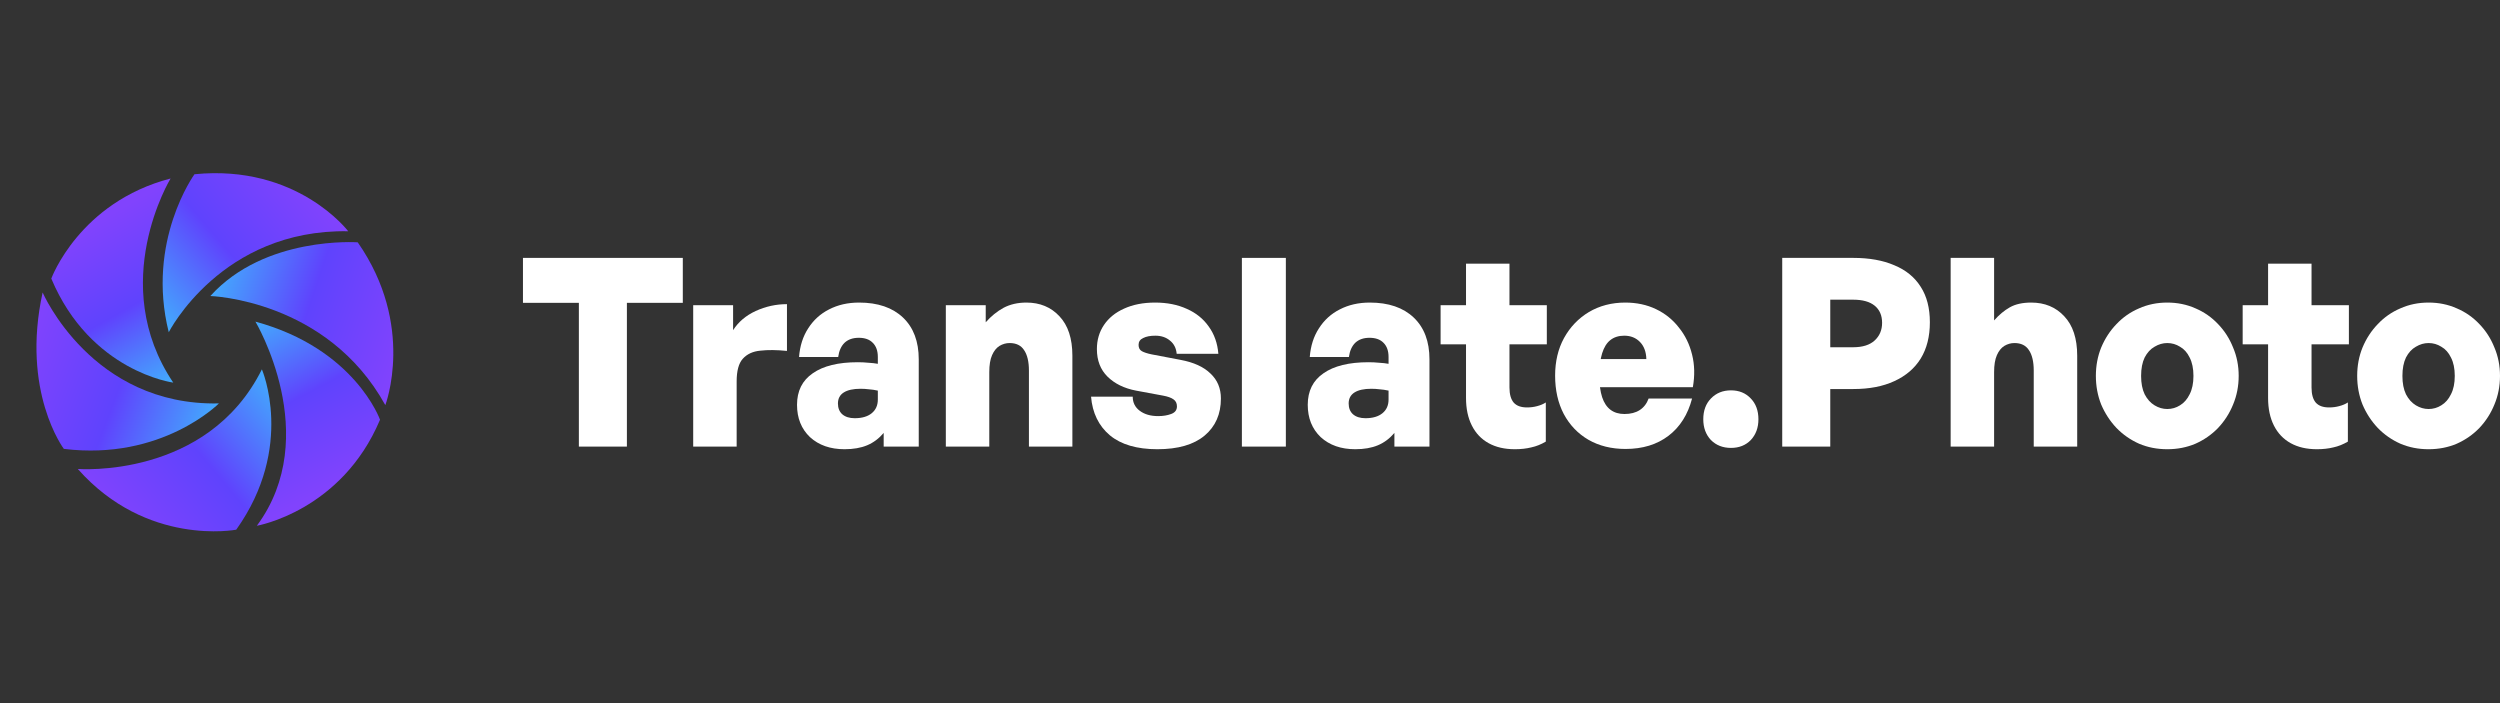
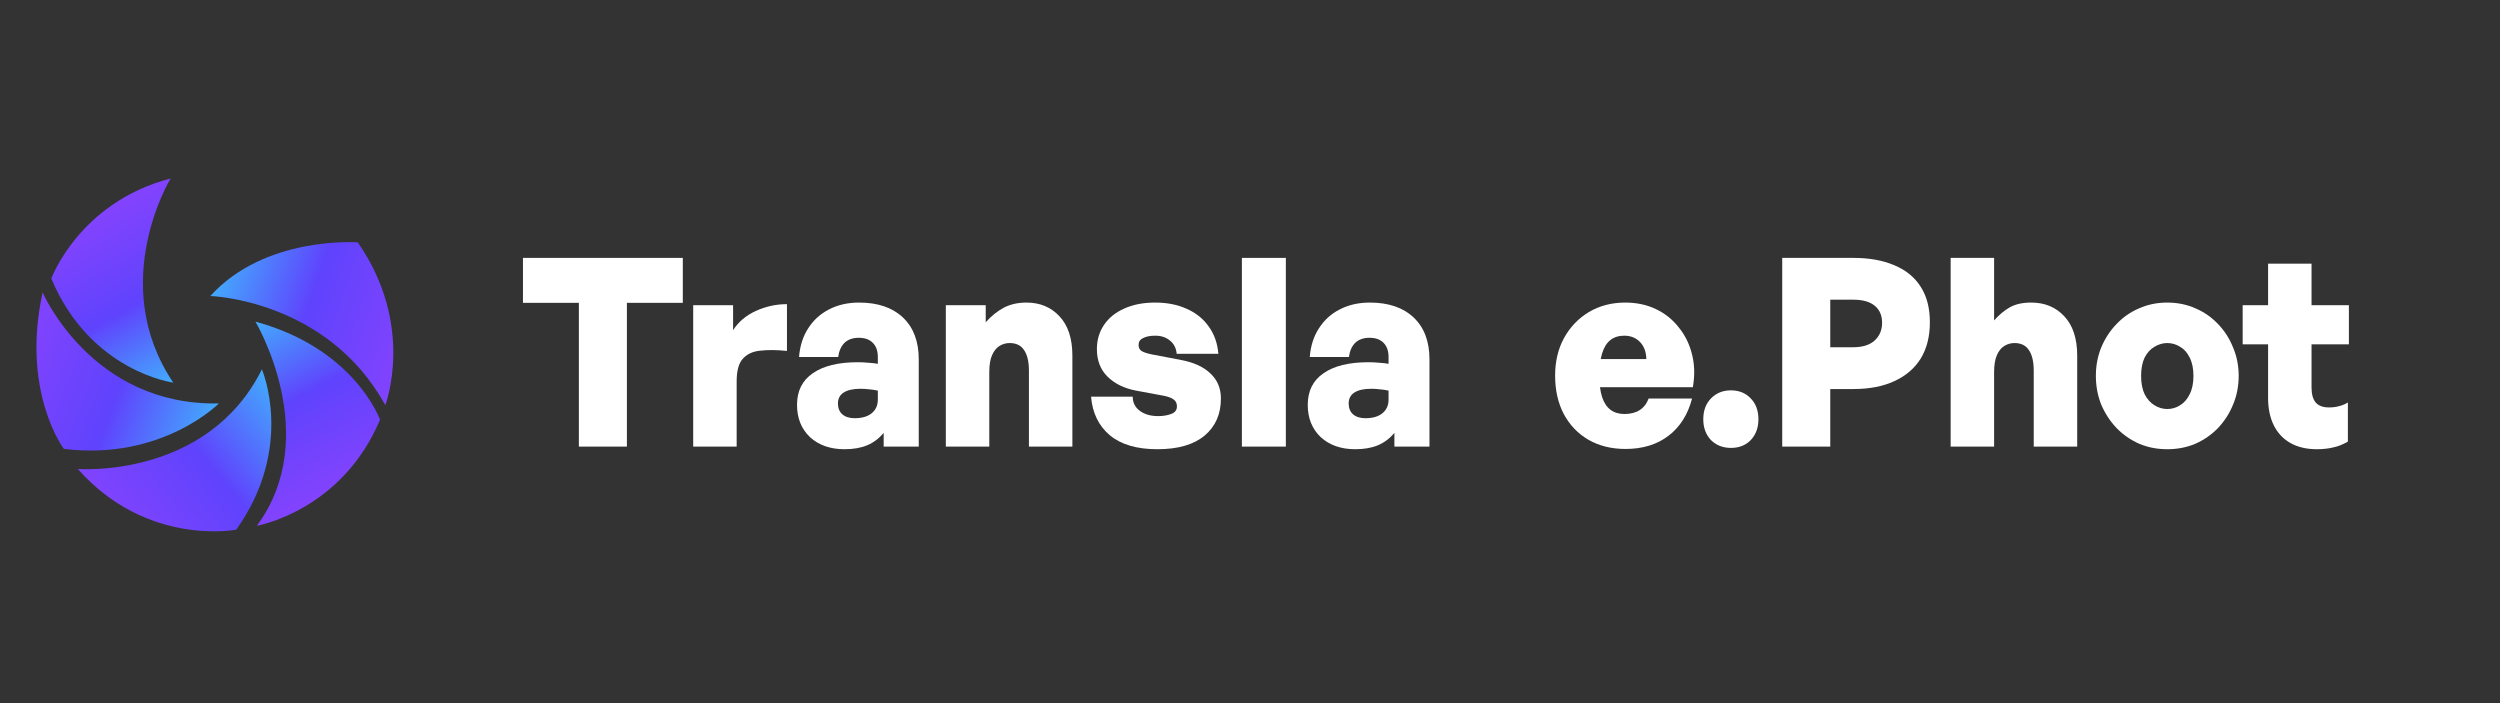
<svg xmlns="http://www.w3.org/2000/svg" width="1920" height="540" viewBox="0 0 1920 540" fill="none">
  <rect x="0" y="0" width="1920" height="540" fill="#333333" stroke="none" />
  <path d="M481.455 342.983H444.569V232.577H401.633V198.062H524.391V232.577H481.455V342.983Z" fill="white" />
  <path d="M565.748 292.927V342.983H532.375V234.394H563.016V253.568C567.049 247.244 572.839 242.333 580.385 238.834C588.062 235.336 596.063 233.586 604.39 233.586V269.514C596.584 268.706 589.753 268.639 583.898 269.312C578.173 269.85 573.685 271.936 570.432 275.569C567.309 279.067 565.748 284.854 565.748 292.927Z" fill="white" />
  <path d="M678.664 342.983V332.488C675.021 336.794 670.793 339.956 665.979 341.974C661.164 343.993 655.375 345.002 648.609 345.002C637.68 345.002 628.832 341.907 622.066 335.717C615.431 329.393 612.113 321.117 612.113 310.891C612.113 300.261 616.146 292.187 624.213 286.67C632.28 281.019 643.795 278.193 658.757 278.193C661.62 278.193 664.352 278.327 666.954 278.597C669.557 278.731 671.964 279 674.175 279.404V274.156C674.175 269.446 672.874 265.813 670.272 263.257C667.8 260.7 664.222 259.422 659.538 259.422C654.984 259.422 651.341 260.7 648.609 263.257C646.007 265.813 644.38 269.446 643.73 274.156H613.674C614.325 265.679 616.667 258.345 620.7 252.156C624.734 245.831 630.068 240.987 636.704 237.623C643.47 234.125 651.146 232.375 659.733 232.375C674.175 232.375 685.43 236.21 693.497 243.88C701.564 251.55 705.597 262.248 705.597 275.973V342.983H678.664ZM643.535 309.882C643.535 313.38 644.641 316.139 646.852 318.157C649.194 320.175 652.382 321.185 656.415 321.185C662.01 321.185 666.369 319.906 669.491 317.35C672.614 314.793 674.175 311.295 674.175 306.854V299.992C671.703 299.453 669.426 299.117 667.345 298.982C665.263 298.713 663.116 298.579 660.904 298.579C655.31 298.579 651.016 299.521 648.023 301.404C645.031 303.288 643.535 306.114 643.535 309.882Z" fill="white" />
  <path d="M759.769 285.863V342.983H726.396V234.394H757.036V247.513C761.2 242.804 765.754 239.103 770.698 236.412C775.772 233.721 781.627 232.375 788.263 232.375C798.672 232.375 807.129 235.874 813.634 242.871C820.27 249.868 823.588 259.96 823.588 273.147V342.983H790.214V284.652C790.214 277.789 788.978 272.541 786.506 268.908C784.164 265.275 780.456 263.459 775.382 263.459C772.65 263.459 770.047 264.199 767.575 265.679C765.233 267.159 763.347 269.514 761.916 272.743C760.484 275.973 759.769 280.346 759.769 285.863Z" fill="white" />
  <path d="M937.655 306.047C937.655 318.023 933.492 327.509 925.165 334.506C916.838 341.503 904.737 345.002 888.864 345.002C873.121 345.002 860.955 341.436 852.368 334.304C843.781 327.038 838.967 317.148 837.926 304.634H869.933C869.933 309.209 871.755 312.842 875.398 315.533C879.041 318.224 883.725 319.57 889.449 319.57C893.223 319.57 896.54 319.032 899.403 317.955C902.395 316.879 903.892 314.928 903.892 312.102C903.892 309.68 902.981 307.863 901.159 306.652C899.468 305.441 896.801 304.499 893.158 303.826L872.47 299.992C863.362 298.242 856.076 294.676 850.612 289.294C845.147 283.912 842.415 276.847 842.415 268.101C842.415 261.104 844.236 254.914 847.879 249.532C851.522 244.149 856.662 239.978 863.297 237.018C870.063 233.923 878 232.375 887.107 232.375C896.345 232.375 904.477 233.99 911.503 237.219C918.529 240.314 924.124 244.822 928.287 250.743C932.581 256.663 935.053 263.66 935.703 271.734H903.696C903.306 267.428 901.615 264.064 898.622 261.642C895.63 259.085 891.856 257.807 887.303 257.807C883.399 257.807 880.277 258.413 877.935 259.624C875.593 260.7 874.422 262.449 874.422 264.871C874.422 267.159 875.268 268.774 876.959 269.716C878.65 270.657 881.122 271.465 884.375 272.138L906.624 276.376C916.772 278.26 924.449 281.759 929.653 286.872C934.988 291.851 937.655 298.242 937.655 306.047Z" fill="white" />
  <path d="M987.533 342.983H953.77V198.062H987.533V342.983Z" fill="white" />
  <path d="M1070.9 342.983V332.488C1067.26 336.794 1063.03 339.956 1058.21 341.974C1053.4 343.993 1047.61 345.002 1040.84 345.002C1029.91 345.002 1021.07 341.907 1014.3 335.717C1007.67 329.393 1004.35 321.117 1004.35 310.891C1004.35 300.261 1008.38 292.187 1016.45 286.67C1024.51 281.019 1036.03 278.193 1050.99 278.193C1053.85 278.193 1056.59 278.327 1059.19 278.597C1061.79 278.731 1064.2 279 1066.41 279.404V274.156C1066.41 269.446 1065.11 265.813 1062.51 263.257C1060.03 260.7 1056.46 259.422 1051.77 259.422C1047.22 259.422 1043.58 260.7 1040.84 263.257C1038.24 265.813 1036.62 269.446 1035.96 274.156H1005.91C1006.56 265.679 1008.9 258.345 1012.94 252.156C1016.97 245.831 1022.3 240.987 1028.94 237.623C1035.7 234.125 1043.38 232.375 1051.97 232.375C1066.41 232.375 1077.66 236.21 1085.73 243.88C1093.8 251.55 1097.83 262.248 1097.83 275.973V342.983H1070.9ZM1035.77 309.882C1035.77 313.38 1036.88 316.139 1039.09 318.157C1041.43 320.175 1044.62 321.185 1048.65 321.185C1054.24 321.185 1058.6 319.906 1061.73 317.35C1064.85 314.793 1066.41 311.295 1066.41 306.854V299.992C1063.94 299.453 1061.66 299.117 1059.58 298.982C1057.5 298.713 1055.35 298.579 1053.14 298.579C1047.54 298.579 1043.25 299.521 1040.26 301.404C1037.27 303.288 1035.77 306.114 1035.77 309.882Z" fill="white" />
-   <path d="M1187.18 309.074V339.148C1183.54 341.301 1179.83 342.781 1176.05 343.589C1172.28 344.531 1168.05 345.002 1163.37 345.002C1155.56 345.002 1148.86 343.454 1143.27 340.359C1137.67 337.265 1133.38 332.757 1130.39 326.836C1127.39 320.916 1125.9 313.851 1125.9 305.643V264.468H1106.38V234.394H1125.9V202.503H1159.27V234.394H1187.96V264.468H1159.27V297.569C1159.27 302.817 1160.38 306.719 1162.59 309.276C1164.8 311.698 1168.18 312.909 1172.74 312.909C1175.47 312.909 1178.07 312.573 1180.54 311.9C1183.15 311.227 1185.36 310.285 1187.18 309.074Z" fill="white" />
  <path d="M1248.39 344.8C1237.59 344.8 1228.09 342.445 1219.9 337.736C1211.83 333.026 1205.52 326.432 1200.97 317.955C1196.54 309.478 1194.33 299.655 1194.33 288.487C1194.33 277.587 1196.61 267.966 1201.16 259.624C1205.84 251.146 1212.22 244.486 1220.29 239.641C1228.48 234.797 1237.79 232.375 1248.2 232.375C1256.91 232.375 1264.78 234.057 1271.81 237.421C1278.84 240.785 1284.69 245.495 1289.37 251.55C1294.19 257.471 1297.57 264.4 1299.52 272.339C1301.48 280.144 1301.67 288.487 1300.11 297.368H1214.43V275.771H1264.39C1264.26 270.254 1262.64 265.881 1259.51 262.651C1256.39 259.422 1252.36 257.807 1247.41 257.807C1243.12 257.807 1239.54 258.951 1236.68 261.238C1233.95 263.391 1231.87 266.755 1230.44 271.33C1229 275.905 1228.29 281.691 1228.29 288.688C1228.29 295.147 1229 300.597 1230.44 305.037C1231.87 309.343 1234.01 312.573 1236.88 314.726C1239.74 316.879 1243.32 317.955 1247.61 317.955C1252.29 317.955 1256.2 316.946 1259.32 314.928C1262.44 312.909 1264.72 309.949 1266.15 306.047H1299.52C1296.27 318.426 1290.22 327.98 1281.37 334.708C1272.53 341.436 1261.53 344.8 1248.39 344.8Z" fill="white" />
  <path d="M1350.47 321.992C1350.47 328.451 1348.52 333.766 1344.62 337.937C1340.71 341.974 1335.64 343.993 1329.39 343.993C1323.15 343.993 1318.01 341.974 1313.98 337.937C1310.07 333.766 1308.12 328.451 1308.12 321.992C1308.12 315.399 1310.07 310.083 1313.98 306.047C1318.01 301.875 1323.15 299.79 1329.39 299.79C1335.64 299.79 1340.71 301.875 1344.62 306.047C1348.52 310.083 1350.47 315.399 1350.47 321.992Z" fill="white" />
  <path d="M1423.4 298.78H1405.64V342.983H1368.75V198.062H1423.4C1435.63 198.062 1446.1 199.946 1454.82 203.714C1463.66 207.347 1470.43 212.864 1475.11 220.265C1479.8 227.531 1482.14 236.614 1482.14 247.513C1482.14 258.413 1479.8 267.697 1475.11 275.367C1470.43 282.902 1463.66 288.688 1454.82 292.725C1446.1 296.762 1435.63 298.78 1423.4 298.78ZM1423.2 230.155H1405.64V266.688H1423.2C1430.49 266.688 1436.02 264.939 1439.79 261.44C1443.56 257.942 1445.45 253.434 1445.45 247.917C1445.45 242.265 1443.56 237.892 1439.79 234.797C1436.02 231.702 1430.49 230.155 1423.2 230.155Z" fill="white" />
  <path d="M1531.47 285.863V342.983H1498.1V198.062H1531.47V246.1C1535.24 241.794 1539.28 238.43 1543.57 236.008C1547.86 233.586 1553.33 232.375 1559.96 232.375C1570.37 232.375 1578.83 235.874 1585.33 242.871C1591.97 249.868 1595.29 259.96 1595.29 273.147V342.983H1561.91V284.652C1561.91 277.789 1560.68 272.541 1558.21 268.908C1555.86 265.275 1552.16 263.459 1547.08 263.459C1544.35 263.459 1541.75 264.199 1539.28 265.679C1536.93 267.159 1535.05 269.514 1533.62 272.743C1532.18 275.973 1531.47 280.346 1531.47 285.863Z" fill="white" />
  <path d="M1664.47 345.002C1656.66 345.002 1649.44 343.589 1642.8 340.763C1636.17 337.803 1630.38 333.766 1625.43 328.653C1620.49 323.405 1616.59 317.417 1613.72 310.689C1610.99 303.826 1609.63 296.493 1609.63 288.688C1609.63 280.884 1610.99 273.618 1613.72 266.89C1616.59 260.027 1620.49 254.039 1625.43 248.926C1630.38 243.678 1636.17 239.641 1642.8 236.816C1649.44 233.855 1656.66 232.375 1664.47 232.375C1672.27 232.375 1679.49 233.855 1686.13 236.816C1692.77 239.641 1698.56 243.678 1703.5 248.926C1708.44 254.039 1712.28 260.027 1715.01 266.89C1717.88 273.618 1719.31 280.884 1719.31 288.688C1719.31 296.493 1717.88 303.826 1715.01 310.689C1712.28 317.417 1708.44 323.405 1703.5 328.653C1698.56 333.766 1692.77 337.803 1686.13 340.763C1679.49 343.589 1672.27 345.002 1664.47 345.002ZM1664.47 314.12C1667.98 314.12 1671.23 313.178 1674.23 311.295C1677.35 309.411 1679.82 306.585 1681.64 302.817C1683.59 299.05 1684.57 294.34 1684.57 288.688C1684.57 283.037 1683.59 278.327 1681.64 274.56C1679.82 270.792 1677.35 268.034 1674.23 266.284C1671.23 264.4 1667.98 263.459 1664.47 263.459C1661.08 263.459 1657.83 264.4 1654.71 266.284C1651.59 268.034 1649.05 270.792 1647.1 274.56C1645.28 278.327 1644.37 283.037 1644.37 288.688C1644.37 294.34 1645.28 299.05 1647.1 302.817C1649.05 306.585 1651.59 309.411 1654.71 311.295C1657.83 313.178 1661.08 314.12 1664.47 314.12Z" fill="white" />
  <path d="M1803.17 309.074V339.148C1799.52 341.301 1795.82 342.781 1792.04 343.589C1788.27 344.531 1784.04 345.002 1779.36 345.002C1771.55 345.002 1764.85 343.454 1759.25 340.359C1753.66 337.265 1749.37 332.757 1746.37 326.836C1743.38 320.916 1741.89 313.851 1741.89 305.643V264.468H1722.37V234.394H1741.89V202.503H1775.26V234.394H1803.95V264.468H1775.26V297.569C1775.26 302.817 1776.36 306.719 1778.58 309.276C1780.79 311.698 1784.17 312.909 1788.72 312.909C1791.46 312.909 1794.06 312.573 1796.53 311.9C1799.13 311.227 1801.35 310.285 1803.17 309.074Z" fill="white" />
-   <path d="M1865.16 345.002C1857.35 345.002 1850.13 343.589 1843.5 340.763C1836.86 337.803 1831.07 333.766 1826.13 328.653C1821.18 323.405 1817.28 317.417 1814.42 310.689C1811.68 303.826 1810.32 296.493 1810.32 288.688C1810.32 280.884 1811.68 273.618 1814.42 266.89C1817.28 260.027 1821.18 254.039 1826.13 248.926C1831.07 243.678 1836.86 239.641 1843.5 236.816C1850.13 233.855 1857.35 232.375 1865.16 232.375C1872.97 232.375 1880.19 233.855 1886.82 236.816C1893.46 239.641 1899.25 243.678 1904.19 248.926C1909.14 254.039 1912.97 260.027 1915.71 266.89C1918.57 273.618 1920 280.884 1920 288.688C1920 296.493 1918.57 303.826 1915.71 310.689C1912.97 317.417 1909.14 323.405 1904.19 328.653C1899.25 333.766 1893.46 337.803 1886.82 340.763C1880.19 343.589 1872.97 345.002 1865.16 345.002ZM1865.16 314.12C1868.67 314.12 1871.92 313.178 1874.92 311.295C1878.04 309.411 1880.51 306.585 1882.33 302.817C1884.29 299.05 1885.26 294.34 1885.26 288.688C1885.26 283.037 1884.29 278.327 1882.33 274.56C1880.51 270.792 1878.04 268.034 1874.92 266.284C1871.92 264.4 1868.67 263.459 1865.16 263.459C1861.78 263.459 1858.52 264.4 1855.4 266.284C1852.28 268.034 1849.74 270.792 1847.79 274.56C1845.97 278.327 1845.06 283.037 1845.06 288.688C1845.06 294.34 1845.97 299.05 1847.79 302.817C1849.74 306.585 1852.28 309.411 1855.4 311.295C1858.52 313.178 1861.78 314.12 1865.16 314.12Z" fill="white" />
  <path d="M131.016 137.073C131.016 137.073 81.877 217.793 133.052 293.842C133.052 293.842 69.483 285.543 39.398 213.954C39.398 213.954 60.776 155.397 131.016 137.073Z" fill="url(#paint0_linear_3293_2771)" />
-   <path d="M129.6 255.158C129.6 255.158 169.949 175.884 267.428 177.601C267.428 177.601 228.36 125.937 149.356 133.818C149.356 133.849 112.067 185.188 129.6 255.158Z" fill="url(#paint1_linear_3293_2771)" />
  <path d="M161.551 227.35C161.551 227.35 251.15 229.974 295.924 311.146C295.924 311.146 319.338 250.067 274.738 186.105C274.738 186.105 203.371 180.953 161.551 227.35Z" fill="url(#paint2_linear_3293_2771)" />
  <path d="M196.168 247.012C196.168 247.012 248.392 334.661 197.255 403.781C197.255 403.781 262.336 392.583 291.858 322.342C291.858 322.342 272.514 267.751 196.168 247.012Z" fill="url(#paint3_linear_3293_2771)" />
  <path d="M201.133 283.661C201.133 283.661 226.842 343.081 181.424 406.804C181.424 406.804 112.692 420.07 59.757 360.172C59.757 360.172 159.113 368.041 201.133 283.661Z" fill="url(#paint4_linear_3293_2771)" />
  <path d="M32.735 224.615C32.735 224.615 70.397 311.935 168.126 309.818C168.126 309.818 124.336 354.048 49.023 344.737C49.053 344.737 15.986 300.964 32.735 224.615Z" fill="url(#paint5_linear_3293_2771)" />
  <defs>
    <linearGradient id="paint0_linear_3293_2771" x1="133.052" y1="291.806" x2="66.974" y2="174.658" gradientUnits="userSpaceOnUse">
      <stop stop-color="#43A9FD" />
      <stop offset="0.484" stop-color="#5F43FD" />
      <stop offset="1" stop-color="#8143FD" />
    </linearGradient>
    <linearGradient id="paint1_linear_3293_2771" x1="131.019" y1="255.158" x2="247.154" y2="155.244" gradientUnits="userSpaceOnUse">
      <stop stop-color="#43A9FD" />
      <stop offset="0.484" stop-color="#5F43FD" />
      <stop offset="1" stop-color="#8143FD" />
    </linearGradient>
    <linearGradient id="paint2_linear_3293_2771" x1="161.551" y1="228.69" x2="306.574" y2="277.409" gradientUnits="userSpaceOnUse">
      <stop stop-color="#43A9FD" />
      <stop offset="0.484" stop-color="#5F43FD" />
      <stop offset="1" stop-color="#8143FD" />
    </linearGradient>
    <linearGradient id="paint3_linear_3293_2771" x1="196.168" y1="247.012" x2="260.644" y2="369.971" gradientUnits="userSpaceOnUse">
      <stop stop-color="#43A9FD" />
      <stop offset="0.484" stop-color="#5F43FD" />
      <stop offset="1" stop-color="#8143FD" />
    </linearGradient>
    <linearGradient id="paint4_linear_3293_2771" x1="200.238" y1="283.661" x2="77.478" y2="385.793" gradientUnits="userSpaceOnUse">
      <stop stop-color="#43A9FD" />
      <stop offset="0.484" stop-color="#5F43FD" />
      <stop offset="1" stop-color="#8143FD" />
    </linearGradient>
    <linearGradient id="paint5_linear_3293_2771" x1="167.666" y1="309.108" x2="22.037" y2="254.795" gradientUnits="userSpaceOnUse">
      <stop stop-color="#43A9FD" />
      <stop offset="0.484" stop-color="#5F43FD" />
      <stop offset="1" stop-color="#8143FD" />
    </linearGradient>
  </defs>
</svg>